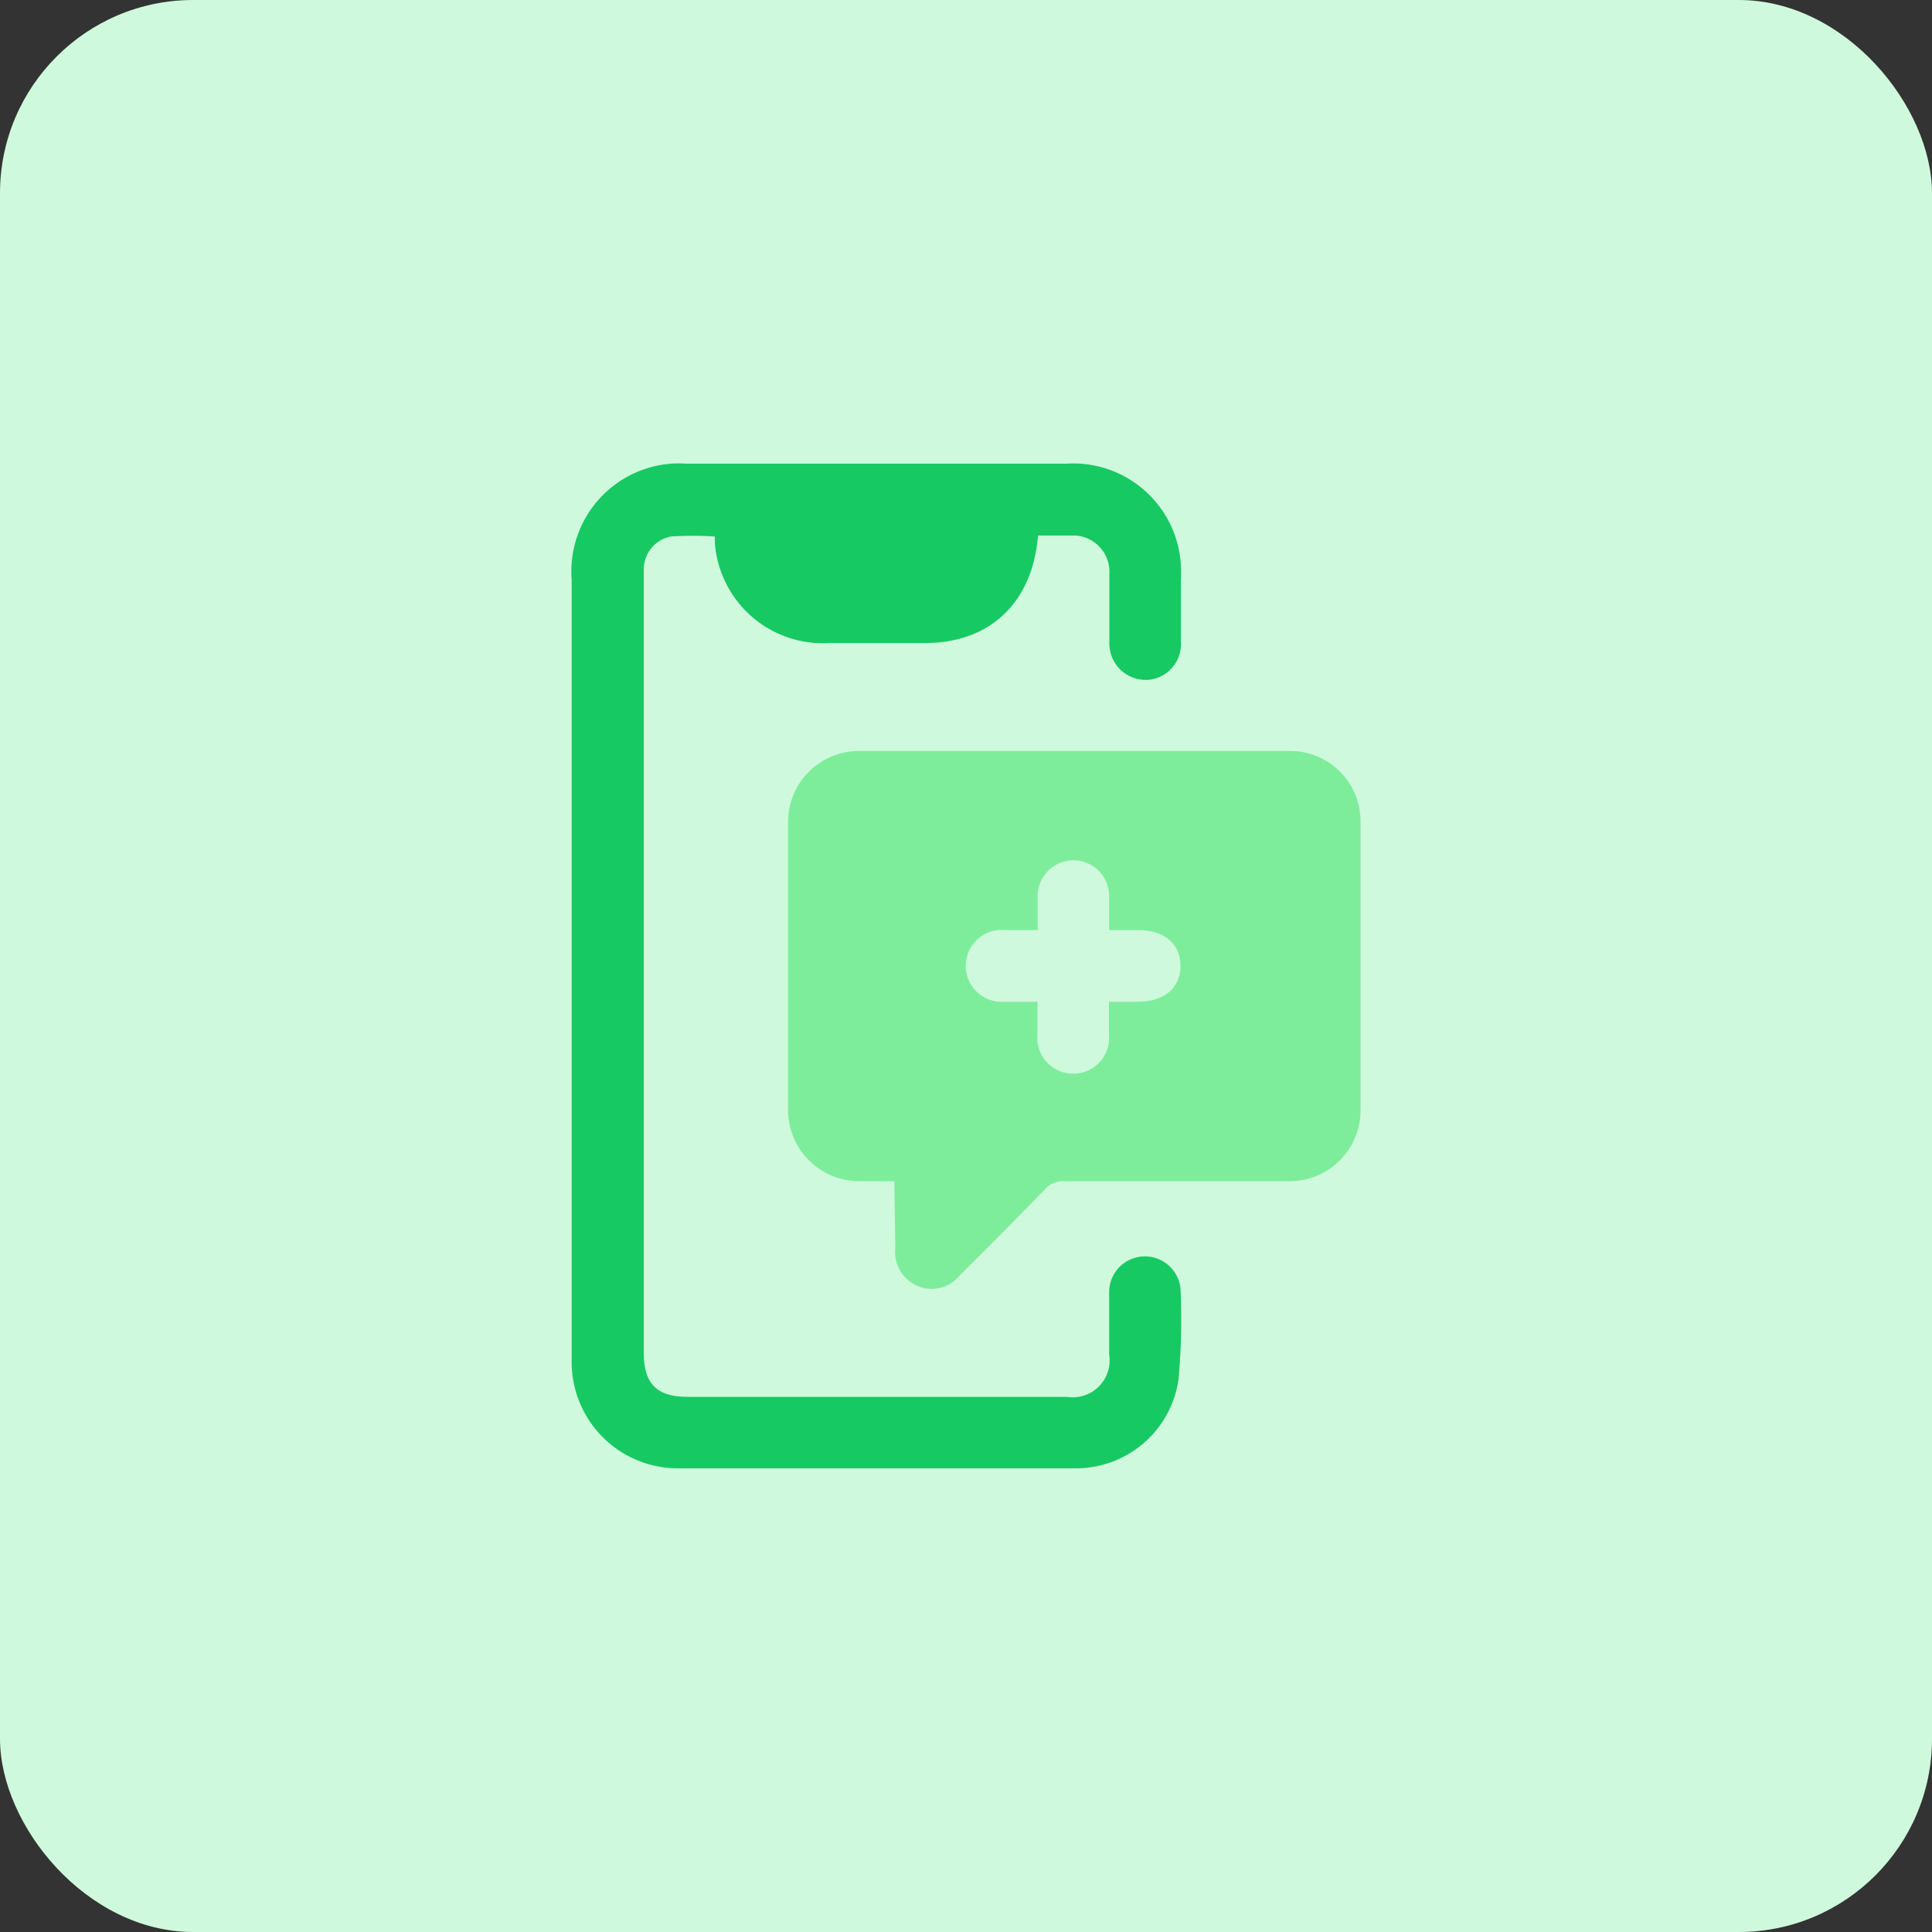
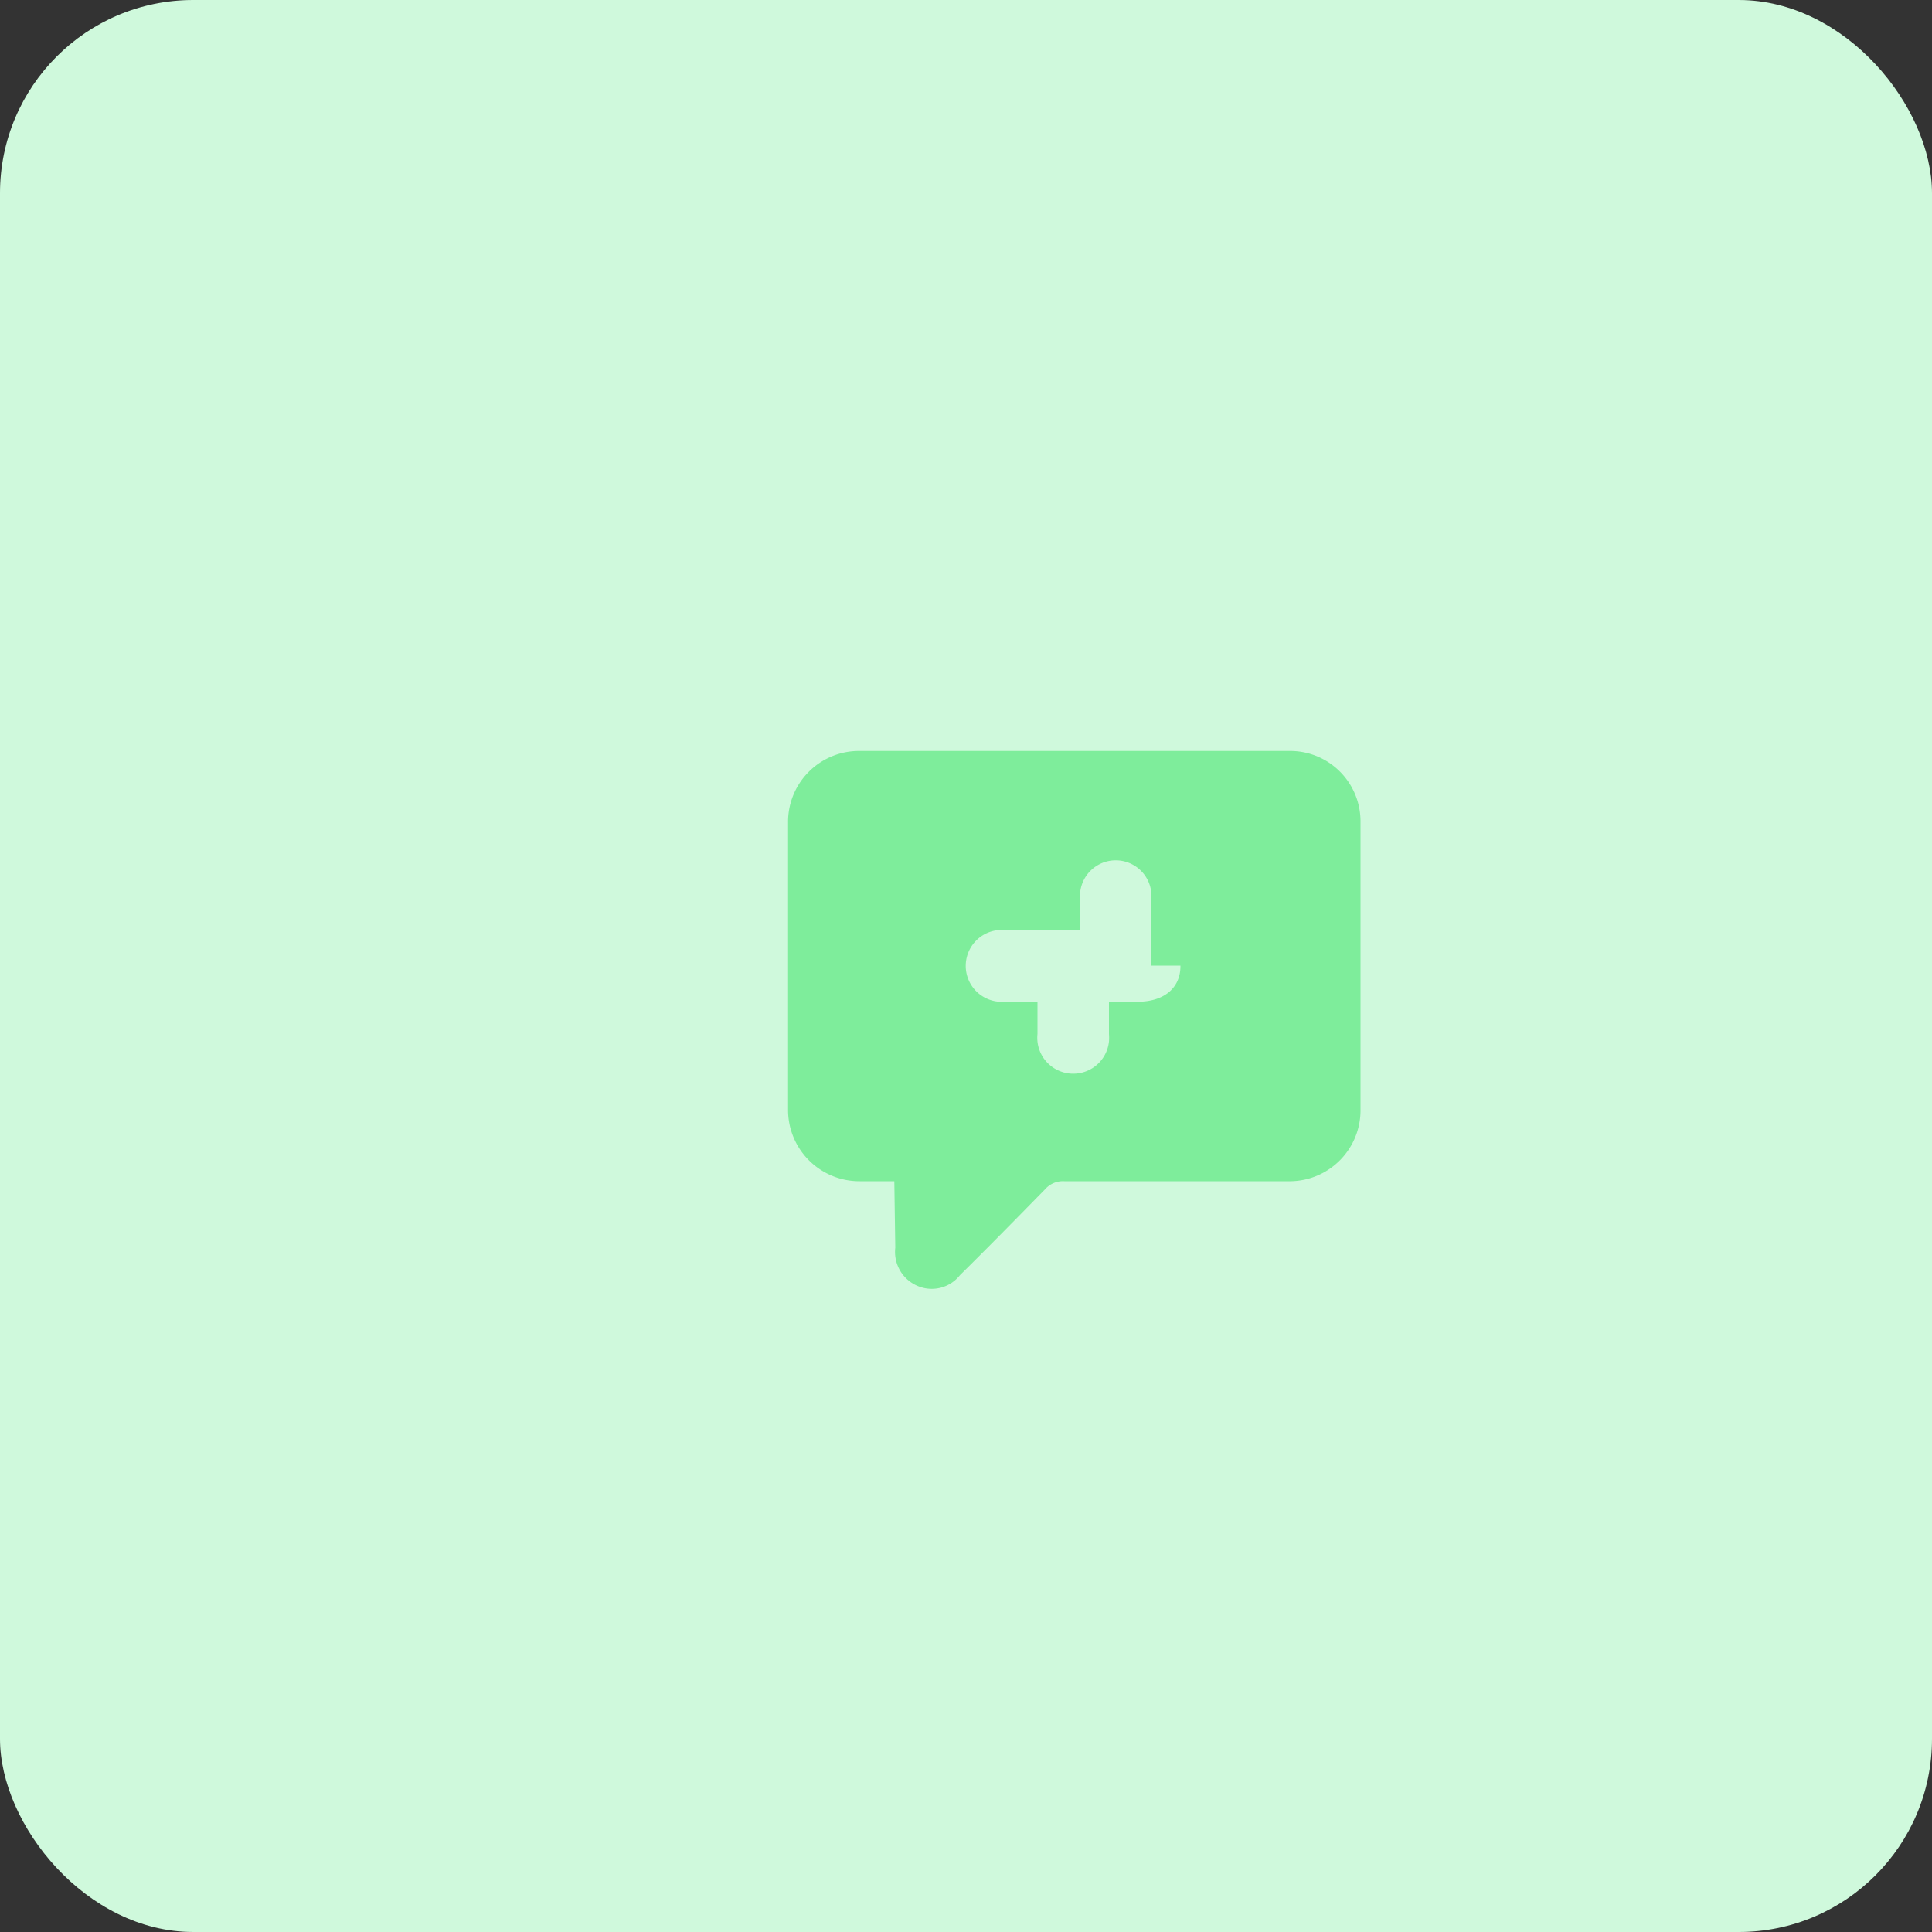
<svg xmlns="http://www.w3.org/2000/svg" id="design" viewBox="0 0 100 100">
  <rect x="0" y="0" width="100" height="100" fill="#333333" stroke="none" />
  <defs>
    <style>.cls-1{fill:#cff9dc;}.cls-2{fill:#7eed9b;}.cls-3{fill:#17c963;}</style>
  </defs>
  <rect class="cls-1" width="100" height="100" rx="10" />
-   <path class="cls-2" d="M46.29,61.14H44.5a3.69,3.69,0,0,1-3.71-3.67V42.57a3.67,3.67,0,0,1,3.64-3.7H66.74a3.64,3.64,0,0,1,3.68,3.62V57.41a3.67,3.67,0,0,1-3.61,3.73H55.09a1.23,1.23,0,0,0-1,.42c-1.46,1.49-2.94,3-4.4,4.44a1.86,1.86,0,0,1-2.15.58,1.91,1.91,0,0,1-1.2-2Zm7.41-9.29v1.67a1.86,1.86,0,0,0,3.7.39,2.54,2.54,0,0,0,0-.39V51.85h1.48c1.38,0,2.23-.72,2.22-1.87s-.86-1.84-2.19-1.84h-1.5V46.38a1.85,1.85,0,1,0-3.7,0h0v1.76H52a1.86,1.86,0,1,0-.27,3.71h2Z" />
-   <path class="cls-3" d="M53.73,27.71c-.23,2.84-1.75,4.79-4.18,5.38a6.63,6.63,0,0,1-1.54.19H43a5.61,5.61,0,0,1-6-5.19c0-.1,0-.21,0-.32a17.35,17.35,0,0,0-2.28,0,1.74,1.74,0,0,0-1.4,1.73V70c0,1.62.67,2.3,2.27,2.3H55.22a1.91,1.91,0,0,0,2.19-1.58,2.15,2.15,0,0,0,0-.62V66.88a1.85,1.85,0,0,1,3.7,0h0A34,34,0,0,1,61,71.39,5.36,5.36,0,0,1,55.7,76H35a5.5,5.5,0,0,1-5.41-5.59h0V30a5.59,5.59,0,0,1,5.13-6,5.47,5.47,0,0,1,.81,0H55.19a5.58,5.58,0,0,1,5.93,5.22,5.08,5.08,0,0,1,0,.78v3.19a1.85,1.85,0,0,1-1.71,2h-.16a1.88,1.88,0,0,1-1.83-1.93V29.72a1.88,1.88,0,0,0-1.75-2H53.73Z" />
+   <path class="cls-2" d="M46.29,61.14H44.5a3.69,3.69,0,0,1-3.71-3.67V42.57a3.67,3.67,0,0,1,3.64-3.7H66.74a3.64,3.64,0,0,1,3.68,3.62V57.41a3.67,3.67,0,0,1-3.61,3.73H55.09a1.23,1.23,0,0,0-1,.42c-1.46,1.49-2.94,3-4.4,4.44a1.86,1.86,0,0,1-2.15.58,1.91,1.91,0,0,1-1.2-2Zm7.41-9.29v1.67a1.86,1.86,0,0,0,3.7.39,2.54,2.54,0,0,0,0-.39V51.85h1.48c1.38,0,2.23-.72,2.22-1.87h-1.5V46.38a1.85,1.85,0,1,0-3.7,0h0v1.76H52a1.86,1.86,0,1,0-.27,3.71h2Z" />
</svg>